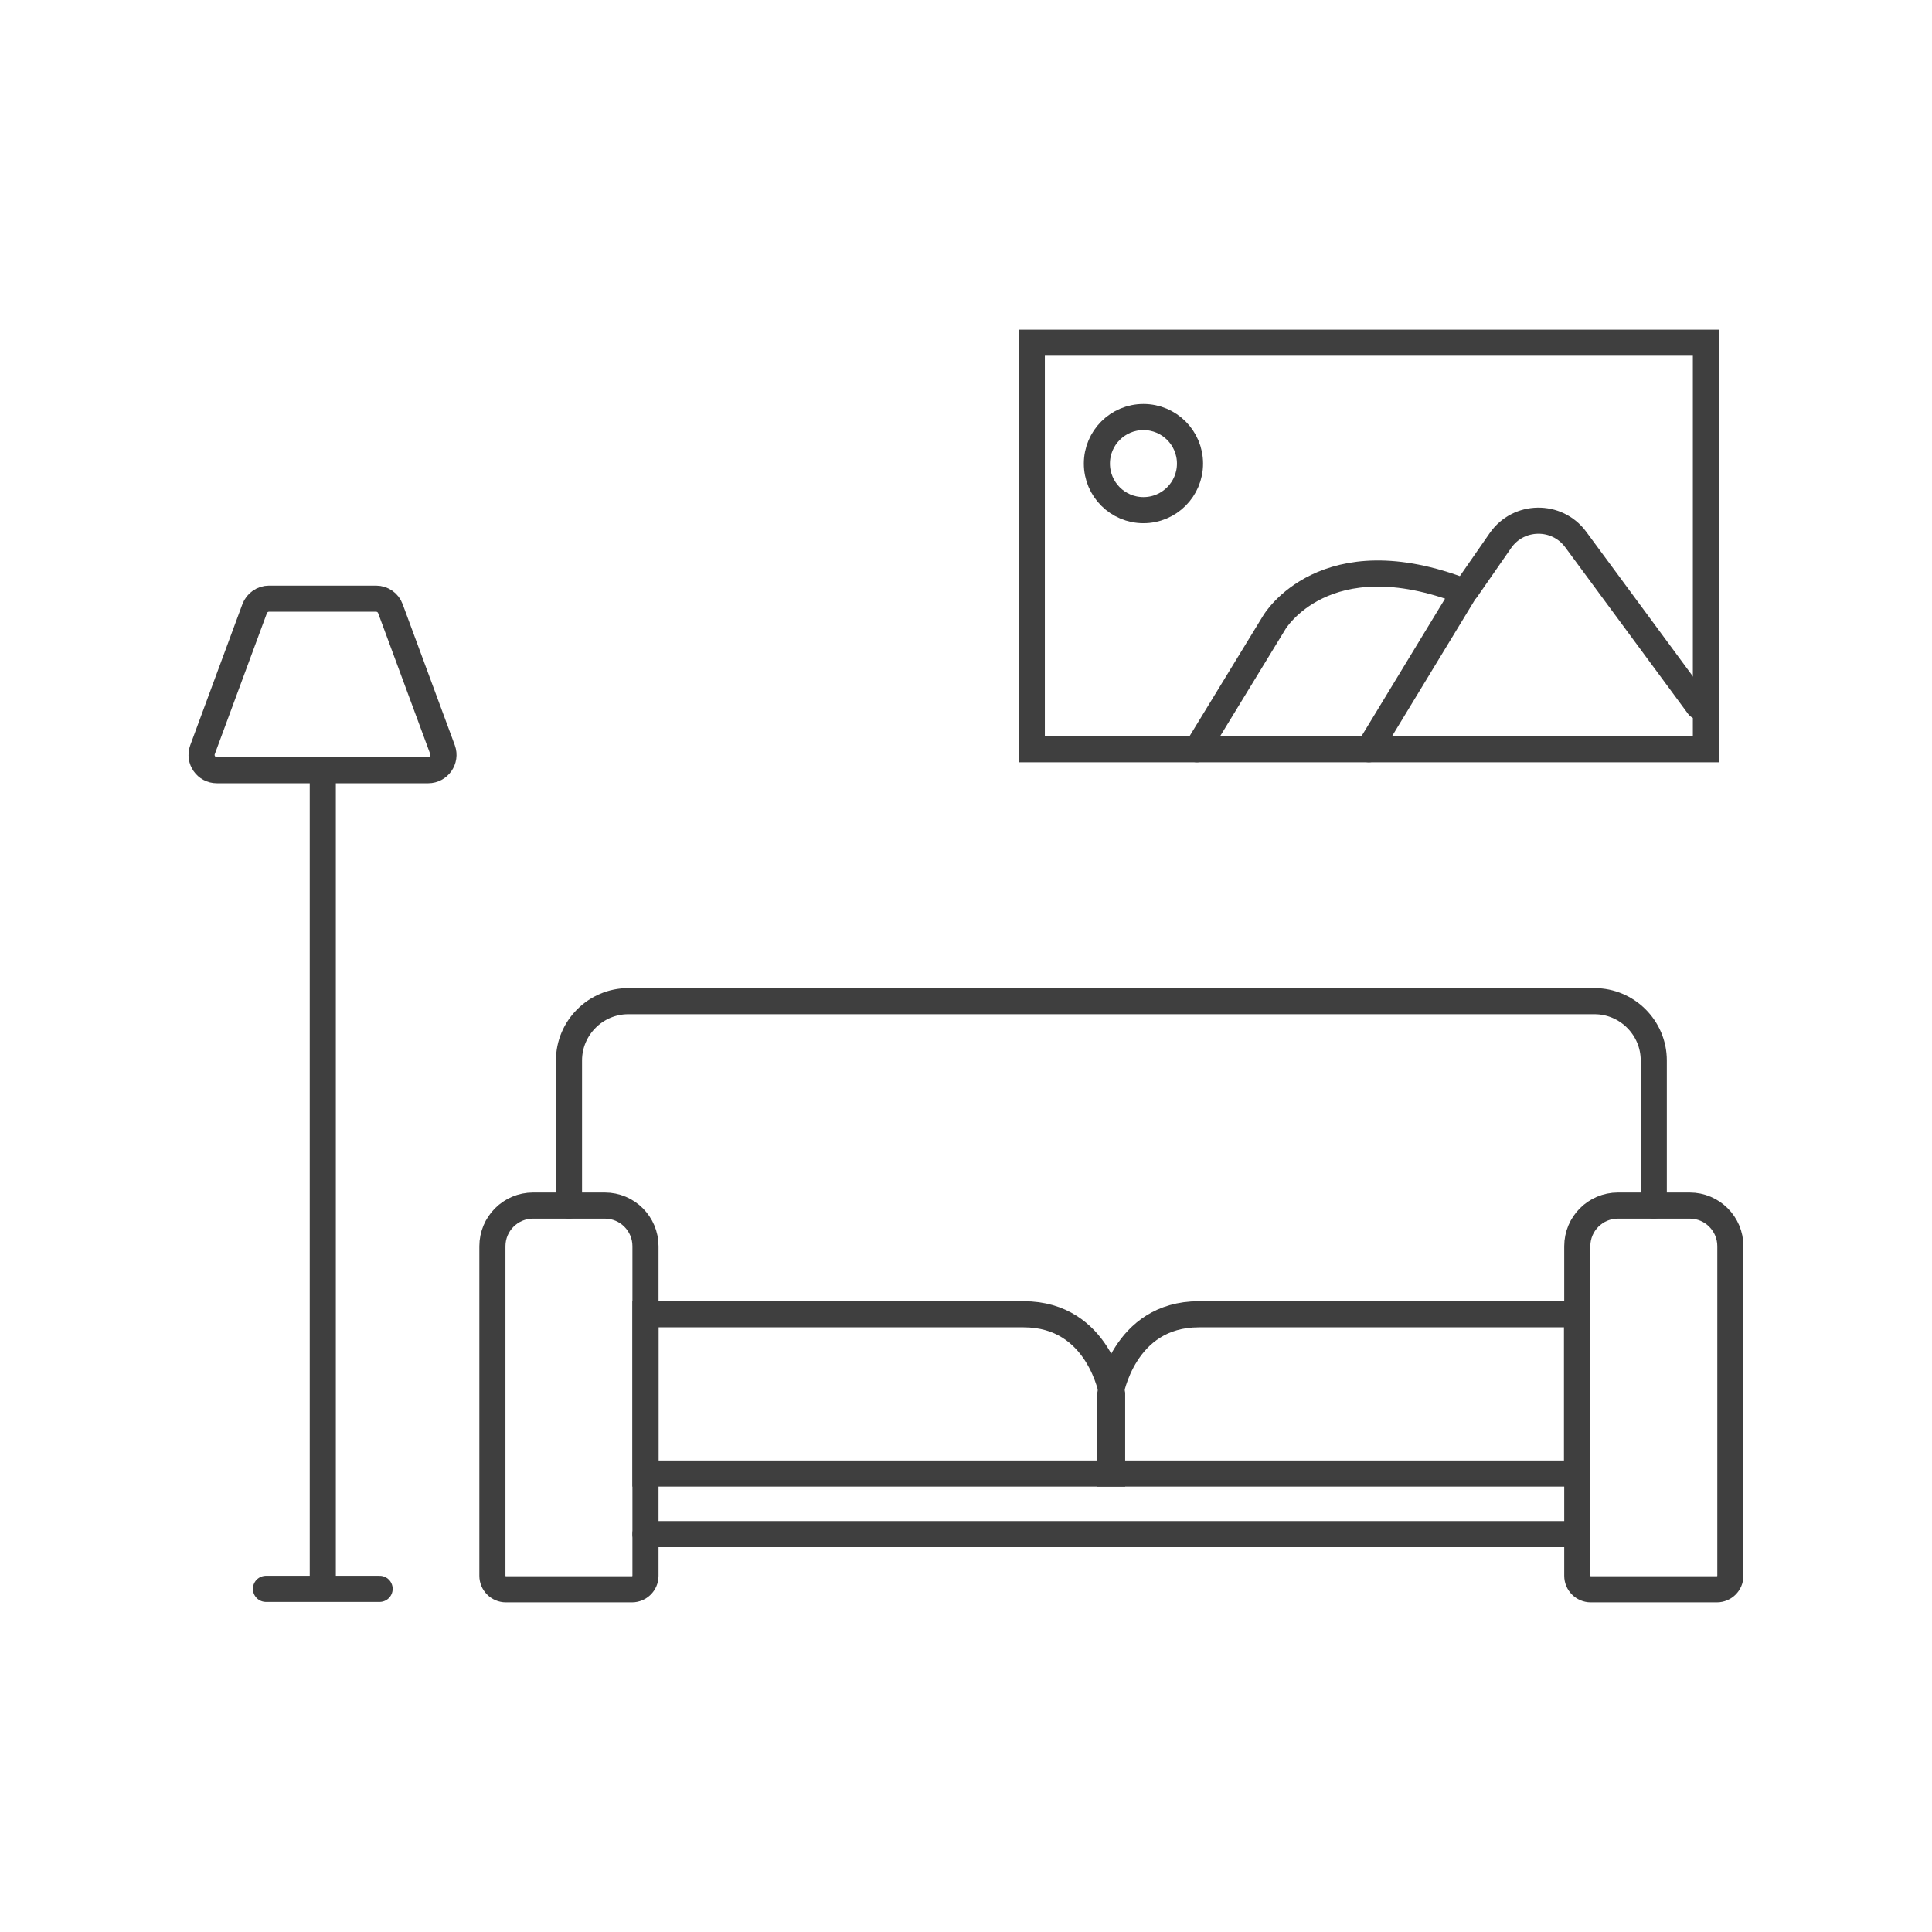
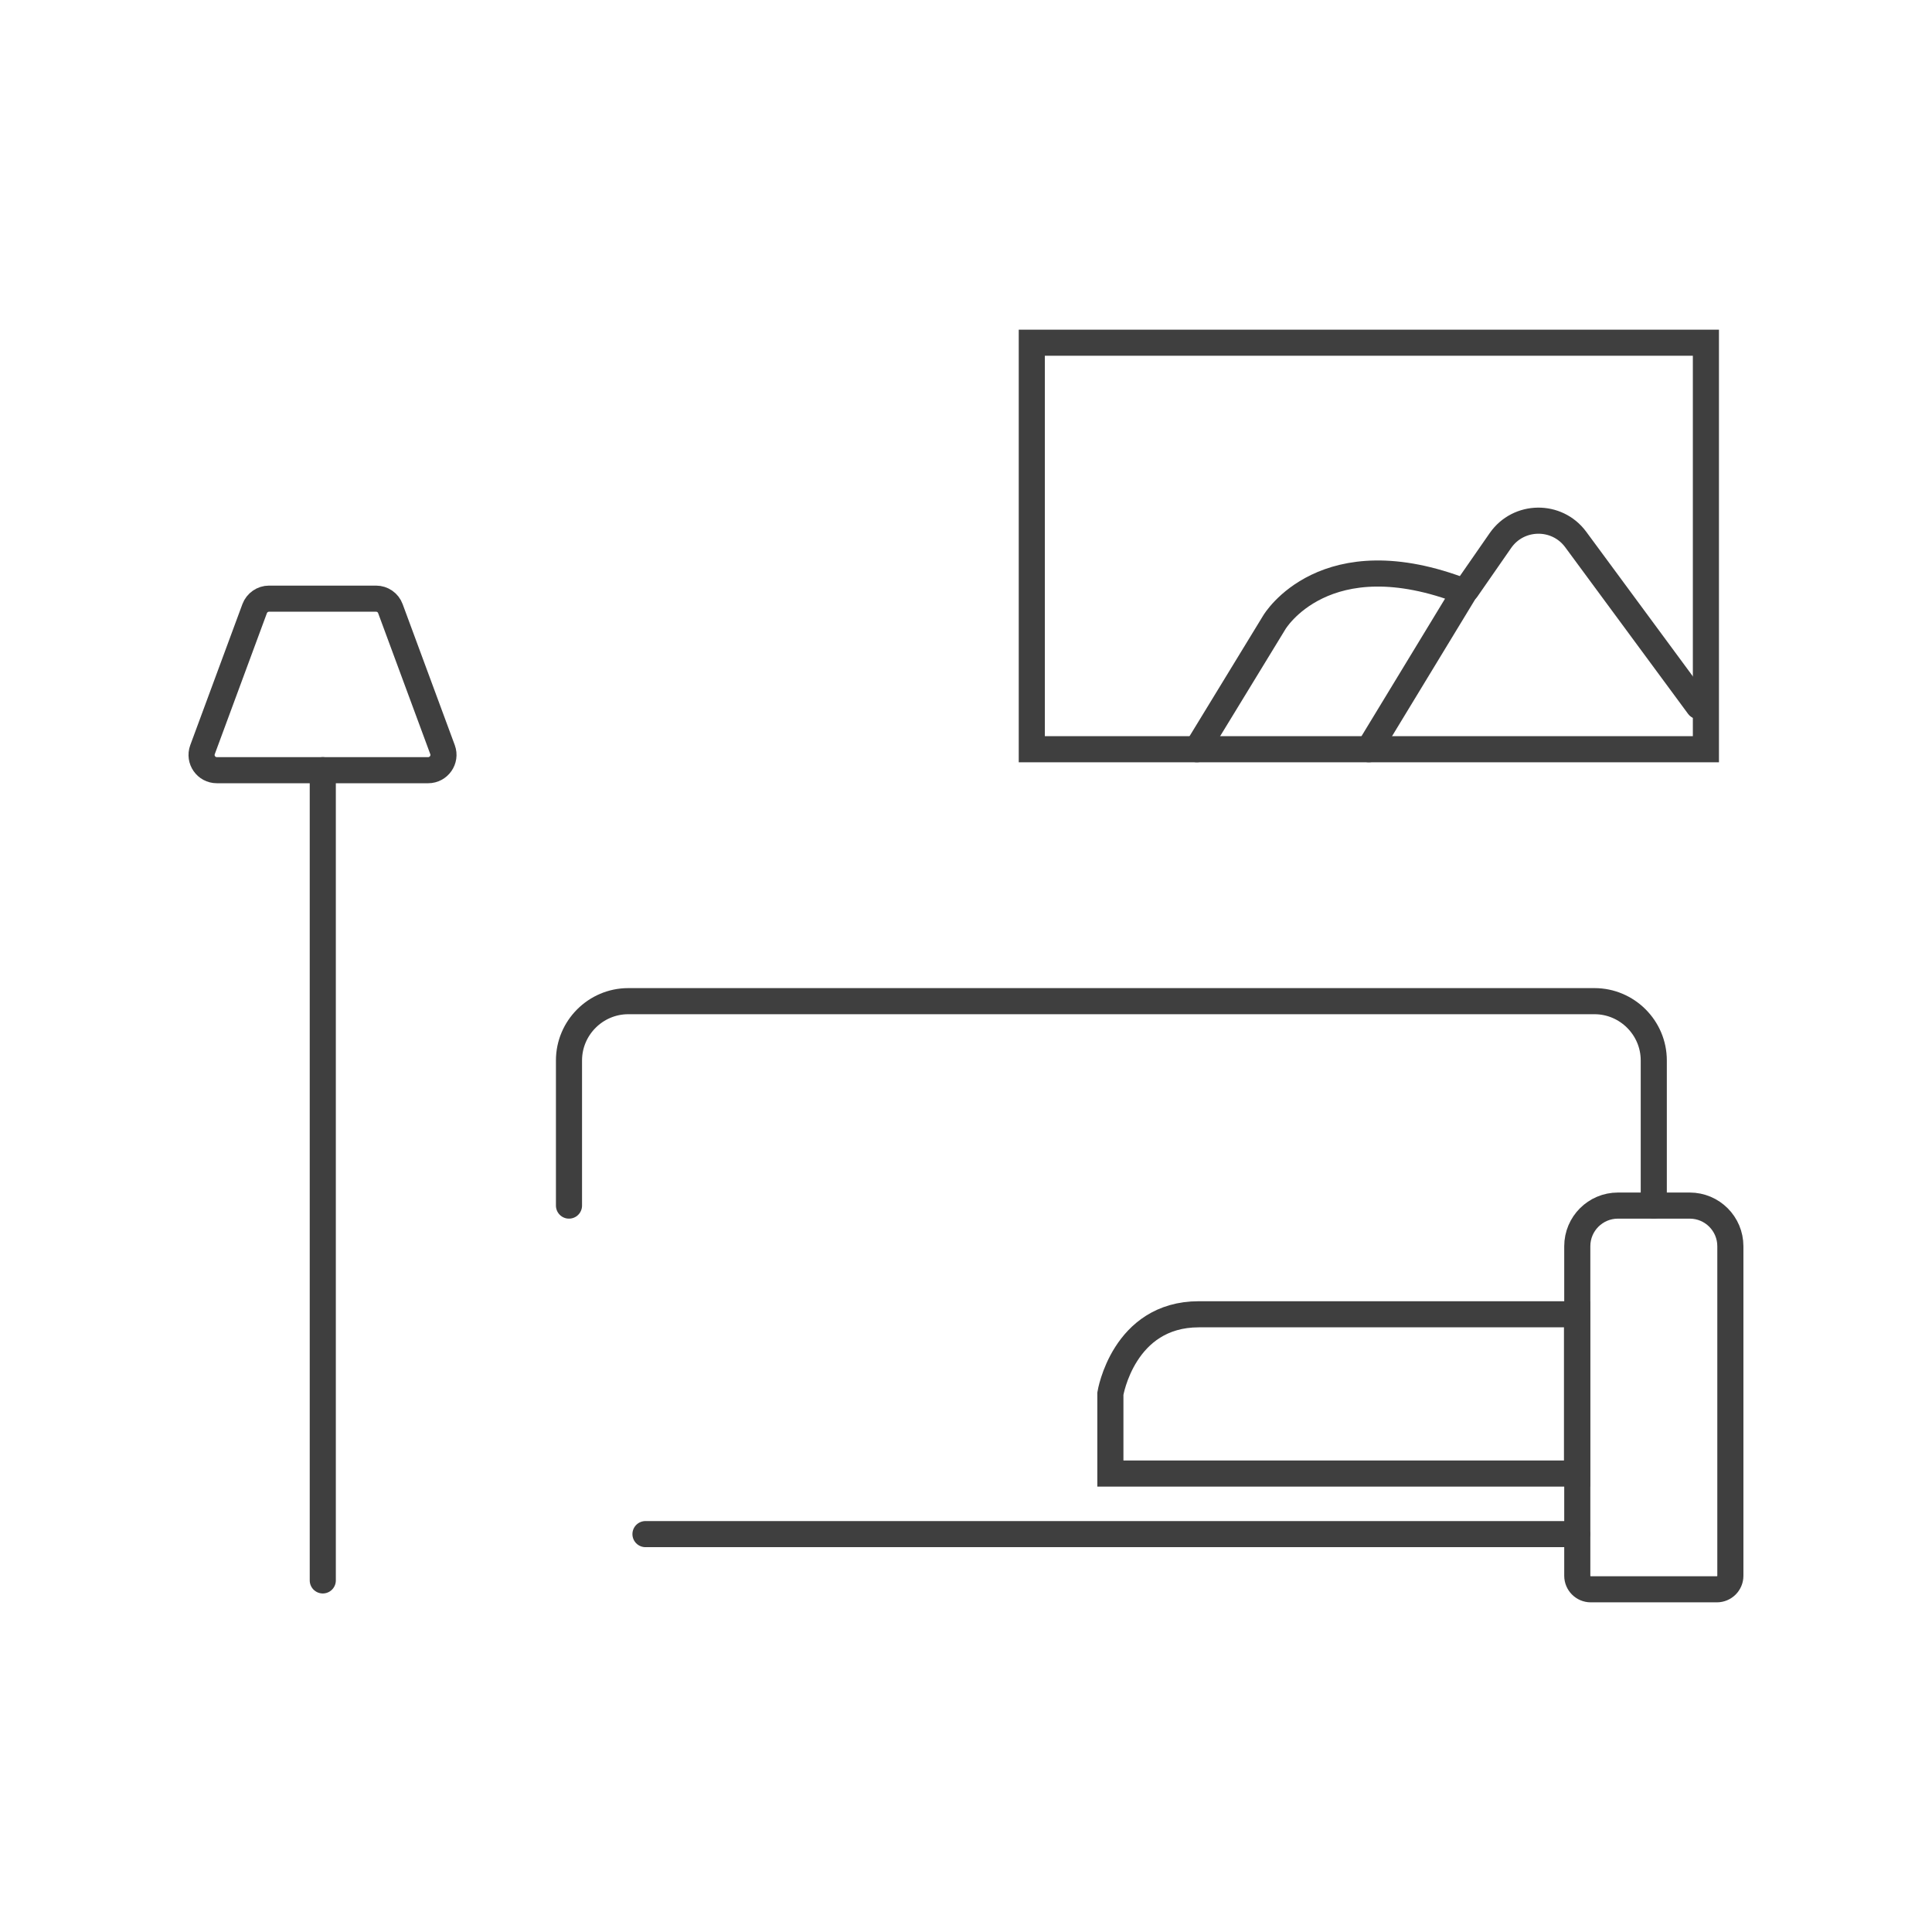
<svg xmlns="http://www.w3.org/2000/svg" id="Layer_1" data-name="Layer 1" viewBox="0 0 222 222">
  <defs>
    <style>
      .cls-1 {
        fill: none;
        stroke: #3f3f3f;
        stroke-linecap: round;
        stroke-miterlimit: 10;
        stroke-width: 3px;
      }
    </style>
  </defs>
  <g>
    <rect class="cls-1" x="118.56" y="39.38" width="77.46" height="46.71" />
    <path class="cls-1" d="M137.53,86.09l8.9-14.58s5.77-9.78,21.85-3.51l-10.99,18.09" />
    <path class="cls-1" d="M195.18,81.14l-14.12-19.15c-2.16-2.93-6.57-2.87-8.65.12l-3.88,5.59" />
-     <circle class="cls-1" cx="131.39" cy="53.27" r="5.35" />
  </g>
  <g>
-     <line class="cls-1" x1="30.56" y1="182.57" x2="43.62" y2="182.57" />
    <line class="cls-1" x1="37.09" y1="88.5" x2="37.09" y2="181.6" />
    <path class="cls-1" d="M24.93,88.5h24.27c1.22,0,2.07-1.22,1.65-2.36l-5.99-16.2c-.25-.69-.91-1.15-1.65-1.15h-12.3c-.73,0-1.39.46-1.65,1.15l-5.99,16.2c-.42,1.15.42,2.36,1.65,2.36Z" />
  </g>
-   <path class="cls-1" d="M127.79,169.32v-9.18s-1.48-9.12-10.16-9.12h-43.46v18.3h53.62Z" />
  <path class="cls-1" d="M127.59,169.32v-9.18s1.48-9.12,10.16-9.12,43.46,0,43.46,0v18.3h-53.62Z" />
  <line class="cls-1" x1="74.17" y1="176.28" x2="181.21" y2="176.28" />
  <path class="cls-1" d="M185.9,138.53h8.26c2.58,0,4.67,2.09,4.67,4.67v37.87c0,.86-.7,1.55-1.55,1.55h-14.49c-.86,0-1.55-.7-1.55-1.55v-37.87c0-2.58,2.09-4.67,4.67-4.67Z" />
-   <path class="cls-1" d="M61.24,138.53h8.26c2.58,0,4.67,2.09,4.67,4.67v37.87c0,.86-.7,1.55-1.55,1.55h-14.49c-.86,0-1.55-.7-1.55-1.55v-37.87c0-2.58,2.09-4.67,4.67-4.67Z" />
  <path class="cls-1" d="M190.03,138.53v-16.68c0-3.75-3.07-6.81-6.81-6.81h-111.03c-3.75,0-6.81,3.07-6.81,6.81v16.68" />
</svg>